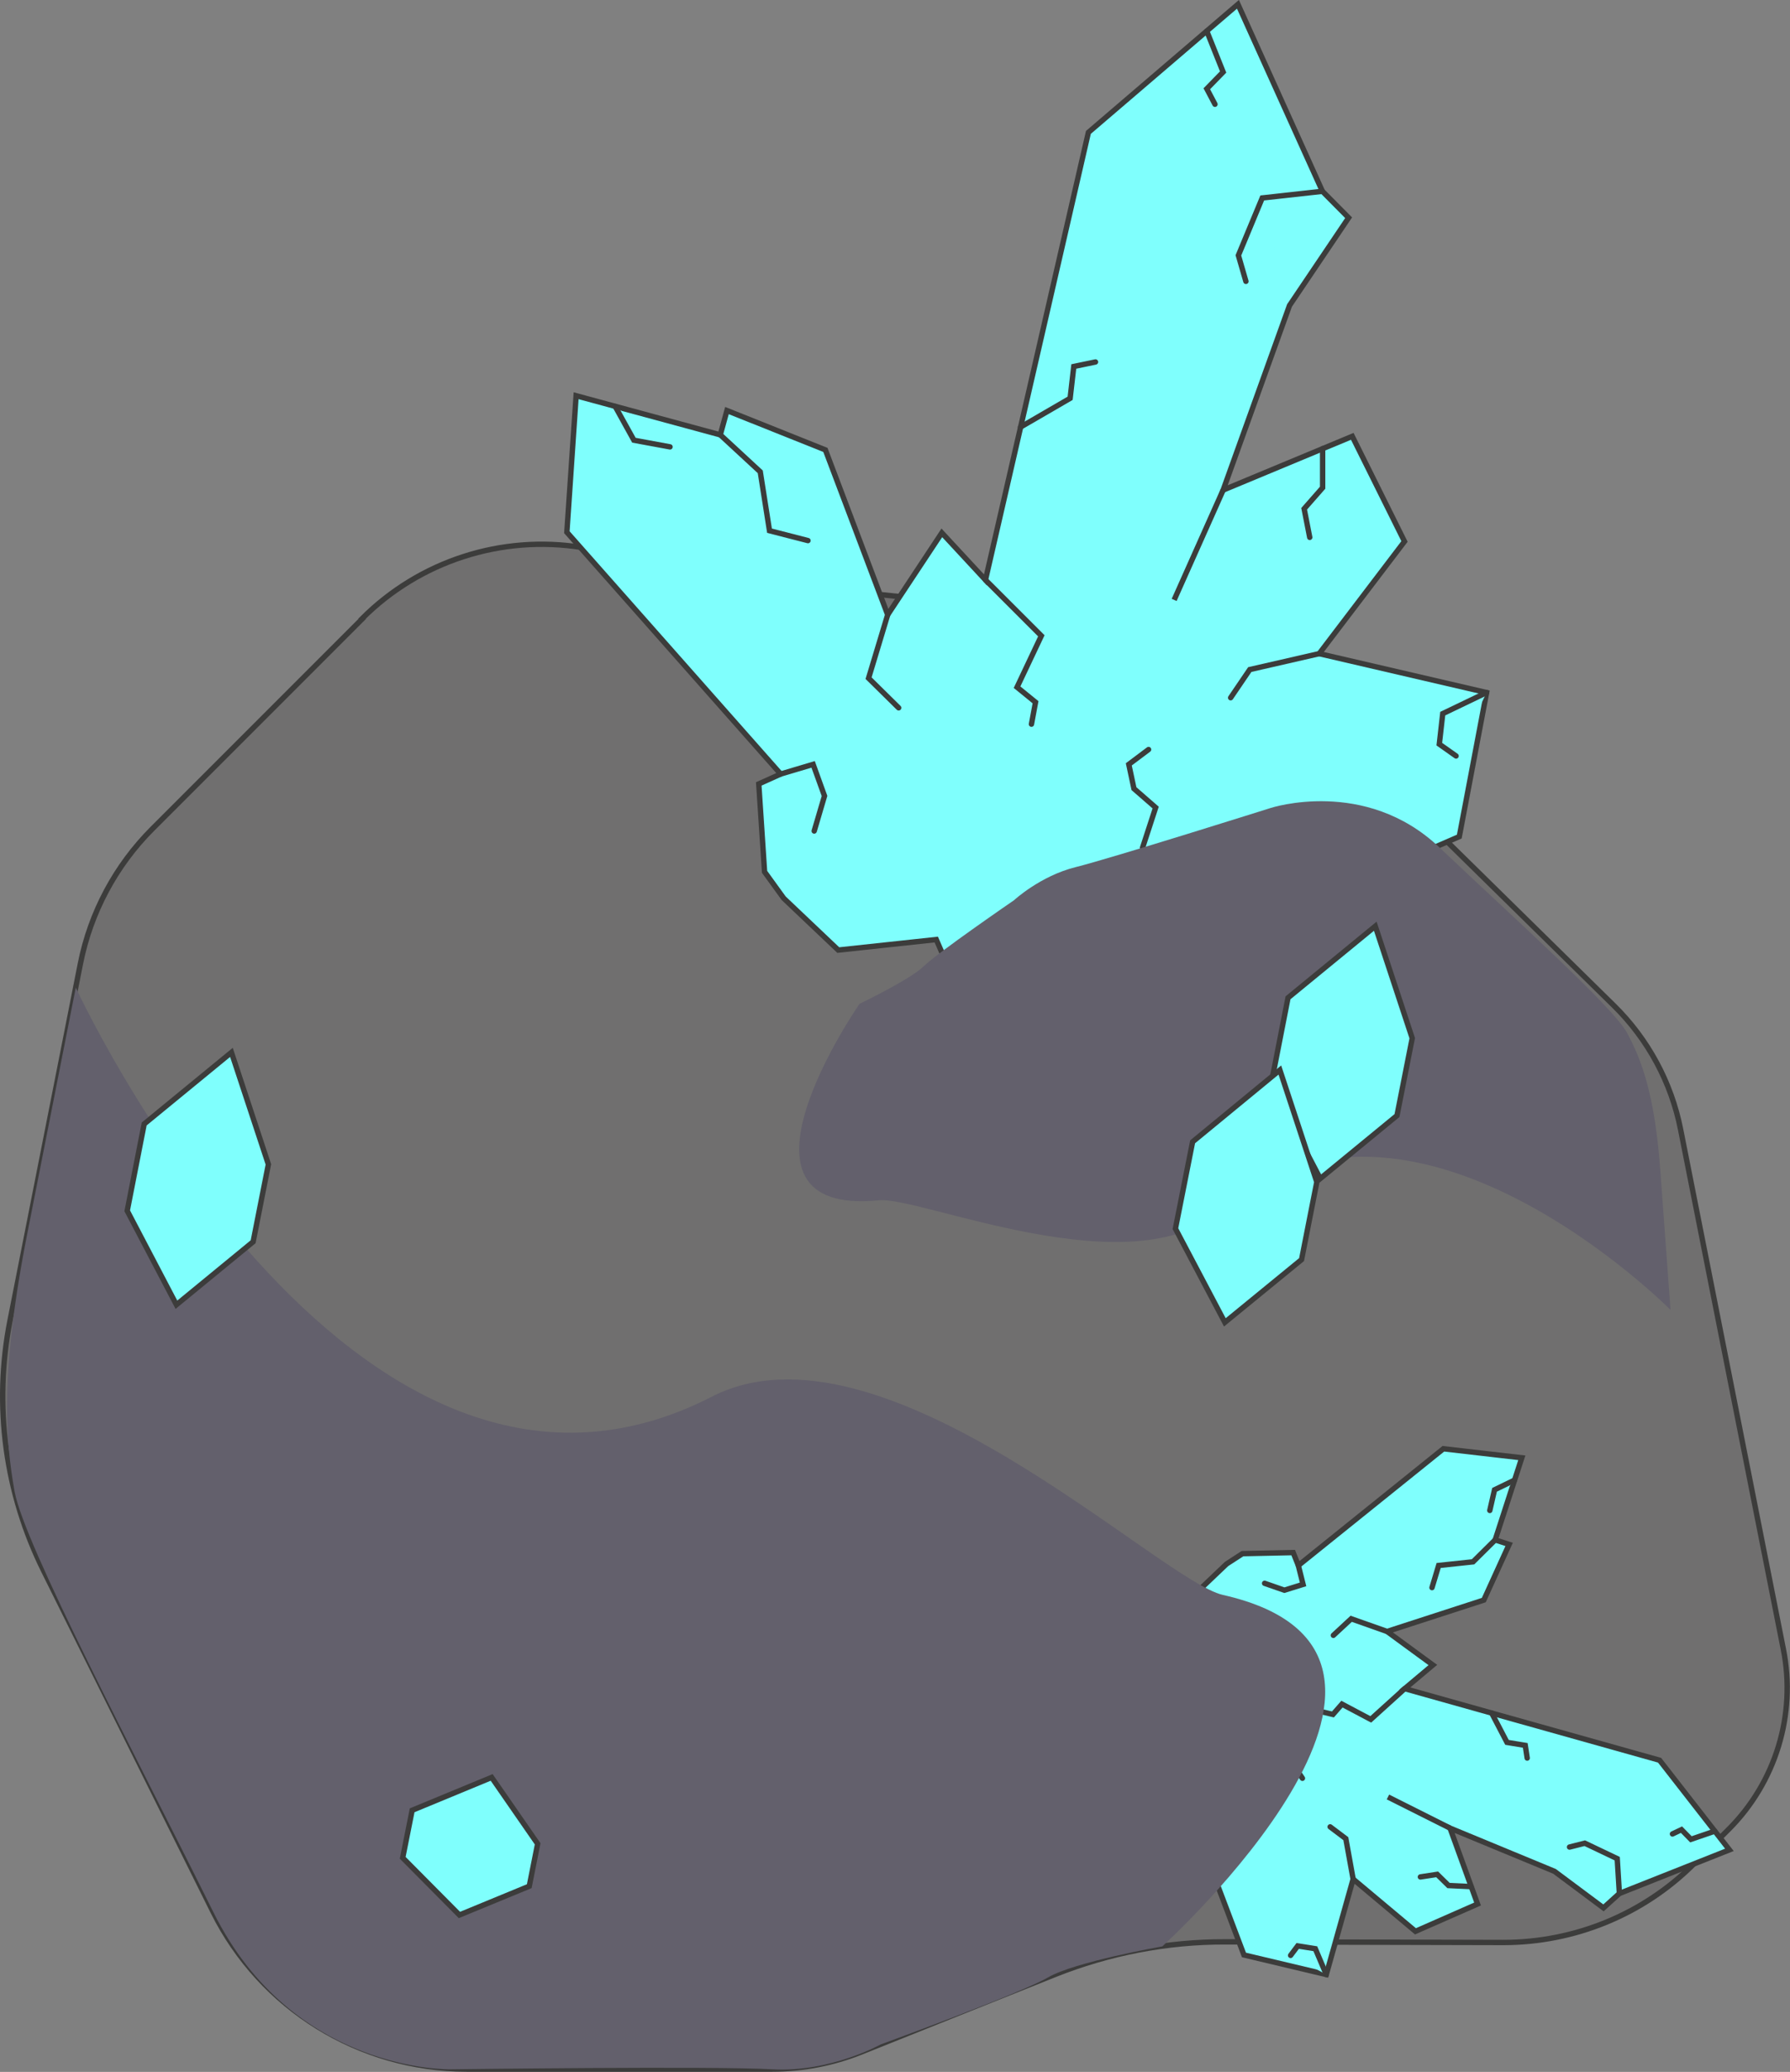
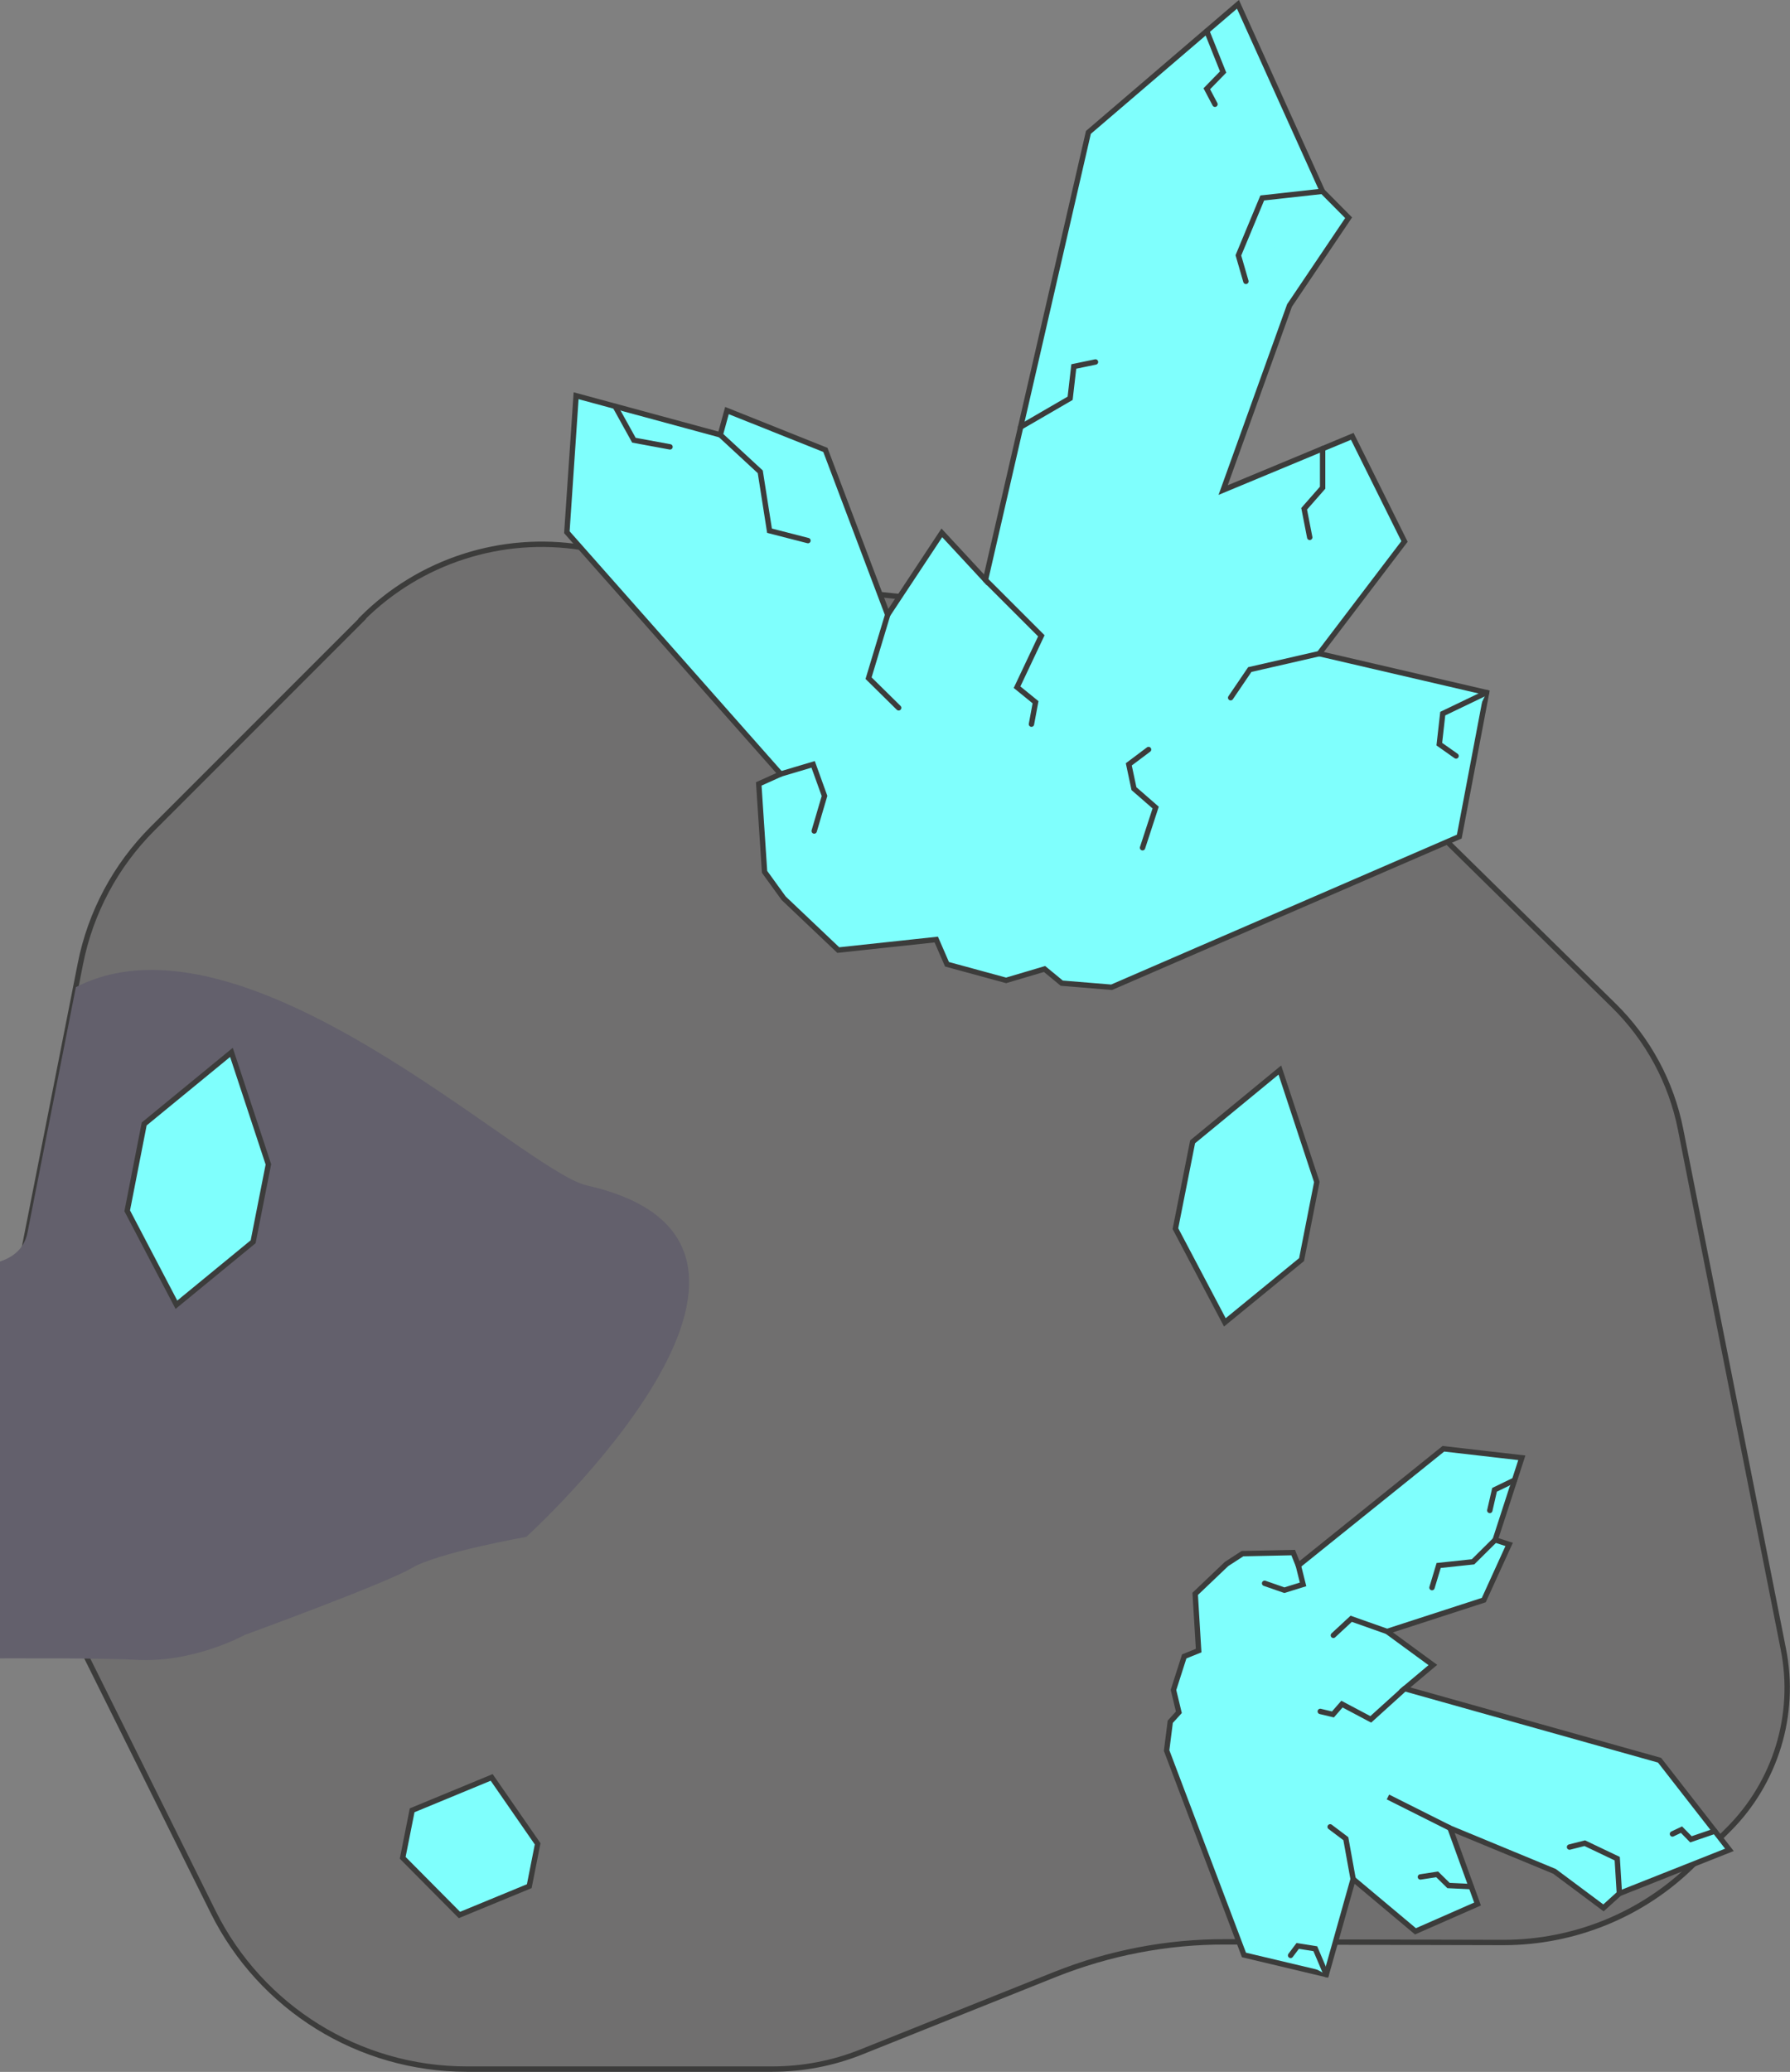
<svg xmlns="http://www.w3.org/2000/svg" id="a" viewBox="0 0 83.3 96.39">
  <rect x="0" y="0" width="83.3" height="96.39" fill="#808080" stroke="none" />
  <defs>
    <style>.b,.c,.d,.e{stroke:#3c3c3b;stroke-miterlimit:10;stroke-width:.25px;}.b,.d{fill:none;}.f{fill:#63606c;}.c{fill:#7ffffd;}.c,.d,.e{stroke-linecap:round;}.e{fill:#706f6f;}</style>
  </defs>
  <g>
    <path class="e" d="M16.86,28.79l-9.77,9.77c-1.71,1.71-2.88,3.9-3.35,6.28L.47,61.42c-.78,3.96-.23,8.06,1.57,11.67l7.88,15.86c2.23,4.48,6.8,7.31,11.8,7.31h14.22c1.42,0,2.83-.27,4.15-.8l9-3.6c2.53-1.01,5.23-1.53,7.95-1.52l12.92,.03c3.31,0,6.5-1.3,8.85-3.64l1.62-1.61c2.2-2.19,3.17-5.35,2.56-8.4l-4.78-24.17c-.43-2.19-1.52-4.21-3.11-5.77l-15.15-14.89c-2.35-2.31-5.48-3.65-8.77-3.76l-7.24-.25c-1.55-.05-3.1-.2-4.63-.45l-12.23-1.96c-3.74-.6-7.55,.63-10.23,3.31Z" />
    <polygon class="c" points="45.86 26.98 50.65 6.16 57.61 .2 61.54 8.9 62.76 10.13 60.01 14.21 56.92 22.8 62.93 20.3 65.36 25.19 61.39 30.41 69.18 32.22 67.91 38.92 51.73 45.93 49.41 45.74 48.61 45.08 46.82 45.61 44.07 44.86 43.57 43.71 39.01 44.2 36.47 41.79 35.58 40.56 35.31 36.47 36.33 36.01 26.38 24.76 26.81 18.41 33.52 20.23 33.83 19.1 38.41 20.93 41.31 28.6 43.83 24.79 45.86 26.98" />
    <polyline class="d" points="41.31 28.6 40.42 31.55 41.82 32.93" />
    <polyline class="d" points="45.86 26.98 48.46 29.58 47.33 31.97 48.19 32.67 48 33.69" />
    <polyline class="c" points="33.52 20.23 35.38 21.95 35.81 24.69 37.6 25.15" />
    <polyline class="c" points="28.63 18.91 29.5 20.48 31.18 20.79" />
    <polyline class="c" points="36.33 36.01 37.84 35.56 38.37 37.03 37.89 38.66" />
    <polyline class="c" points="61.55 20.87 61.55 22.69 60.69 23.67 60.95 25" />
    <polyline class="c" points="69.18 32.22 67.14 33.2 66.98 34.62 67.76 35.17" />
    <polyline class="c" points="61.39 30.41 58.16 31.15 57.27 32.46" />
    <polyline class="c" points="61.54 8.9 58.74 9.21 57.63 11.88 57.98 13.09" />
    <polyline class="c" points="56.16 1.45 56.92 3.35 56.16 4.13 56.54 4.85" />
    <polyline class="c" points="47.49 19.87 49.8 18.53 49.97 17.05 50.98 16.84" />
    <polyline class="d" points="53.17 39.44 53.78 37.57 52.77 36.69 52.53 35.56 53.45 34.87" />
-     <path class="f" d="M77.74,60.94s-12.15-12.27-20.96-4.61c-4.15,3.61-13.98-.68-15.87-.49-7.8,.78-.91-9.14-.91-9.14,0,0,2.36-1.13,2.99-1.75s4.2-3.07,4.2-3.07c0,0,1.22-1.13,2.87-1.54s9.07-2.75,9.07-2.75c0,0,4.4-1.44,7.85,1.83,3.45,3.27,8.08,7.42,8.73,8.62,.65,1.2,1.3,2.82,1.56,6.47l.47,6.43Z" />
    <g>
      <polygon class="c" points="65.37 78.56 77.23 81.89 80.48 86.06 75.36 88.09 74.62 88.76 72.34 87.06 67.48 85.05 68.76 88.58 65.87 89.85 62.97 87.42 61.72 91.86 57.89 90.95 54.29 81.44 54.46 80.1 54.86 79.66 54.61 78.62 55.11 77.06 55.78 76.79 55.62 74.15 57.08 72.76 57.82 72.28 60.18 72.23 60.42 72.83 67.17 67.4 70.82 67.82 69.58 71.64 70.23 71.85 69.05 74.44 64.55 75.9 66.68 77.46 65.37 78.56" />
      <polyline class="d" points="64.55 75.9 62.88 75.31 62.05 76.08" />
      <polyline class="d" points="65.37 78.56 63.79 79.99 62.45 79.28 62.03 79.76 61.44 79.62" />
      <polyline class="c" points="69.58 71.64 68.55 72.66 66.95 72.83 66.64 73.86" />
      <polyline class="c" points="70.48 68.86 69.55 69.31 69.33 70.27" />
      <polyline class="c" points="60.42 72.83 60.64 73.71 59.77 73.98 58.85 73.66" />
      <polyline class="c" points="68.46 87.77 67.41 87.72 66.88 87.2 66.1 87.32" />
      <polyline class="c" points="61.72 91.86 61.21 90.66 60.39 90.53 60.06 90.97" />
      <polyline class="c" points="62.97 87.42 62.63 85.54 61.9 84.99" />
      <polyline class="c" points="75.36 88.09 75.26 86.47 73.75 85.75 73.04 85.93" />
      <polyline class="c" points="79.8 85.19 78.69 85.57 78.25 85.12 77.83 85.32" />
-       <polyline class="c" points="69.42 79.7 70.13 81.06 70.98 81.2 71.07 81.79" />
-       <polyline class="d" points="57.99 82.44 59.05 82.84 59.58 82.29 60.24 82.18 60.61 82.73" />
      <line class="b" x1="67.48" y1="85.05" x2="64.59" y2="83.6" />
    </g>
-     <line class="b" x1="56.92" y1="22.8" x2="54.64" y2="27.91" />
-     <path class="f" d="M3.52,45.93s12.75,27.7,29.6,19.05c7.93-4.07,20.84,8.56,23.79,9.22,12.16,2.75-2.82,16.35-2.82,16.35,0,0-4.09,.72-5.33,1.45s-7.77,3.11-7.77,3.11c0,0-2.36,1.31-5.04,1.16-2.68-.16-14.99,0-14.99,0,0,0-7.31,.18-11.03-7.31-3.72-7.49-8.81-17.13-9.25-19.57S0,63.81,1.28,57.34l2.25-11.41Z" />
+     <path class="f" d="M3.52,45.93c7.93-4.07,20.84,8.56,23.79,9.22,12.16,2.75-2.82,16.35-2.82,16.35,0,0-4.09,.72-5.33,1.45s-7.77,3.11-7.77,3.11c0,0-2.36,1.31-5.04,1.16-2.68-.16-14.99,0-14.99,0,0,0-7.31,.18-11.03-7.31-3.72-7.49-8.81-17.13-9.25-19.57S0,63.81,1.28,57.34l2.25-11.41Z" />
  </g>
  <polygon class="c" points="6.71 52.29 5.92 56.33 8.21 60.7 11.78 57.77 12.49 54.17 10.77 48.96 6.71 52.29" />
-   <polygon class="c" points="59.94 46.42 59.15 50.46 61.44 54.83 65.01 51.9 65.72 48.3 64 43.09 59.94 46.42" />
  <polygon class="c" points="55.5 53.12 54.7 57.16 57 61.52 60.57 58.6 61.28 54.99 59.56 49.78 55.5 53.12" />
  <polygon class="c" points="19.18 84.22 18.74 86.43 21.38 89.09 24.63 87.75 25.02 85.78 22.88 82.69 19.18 84.22" />
</svg>